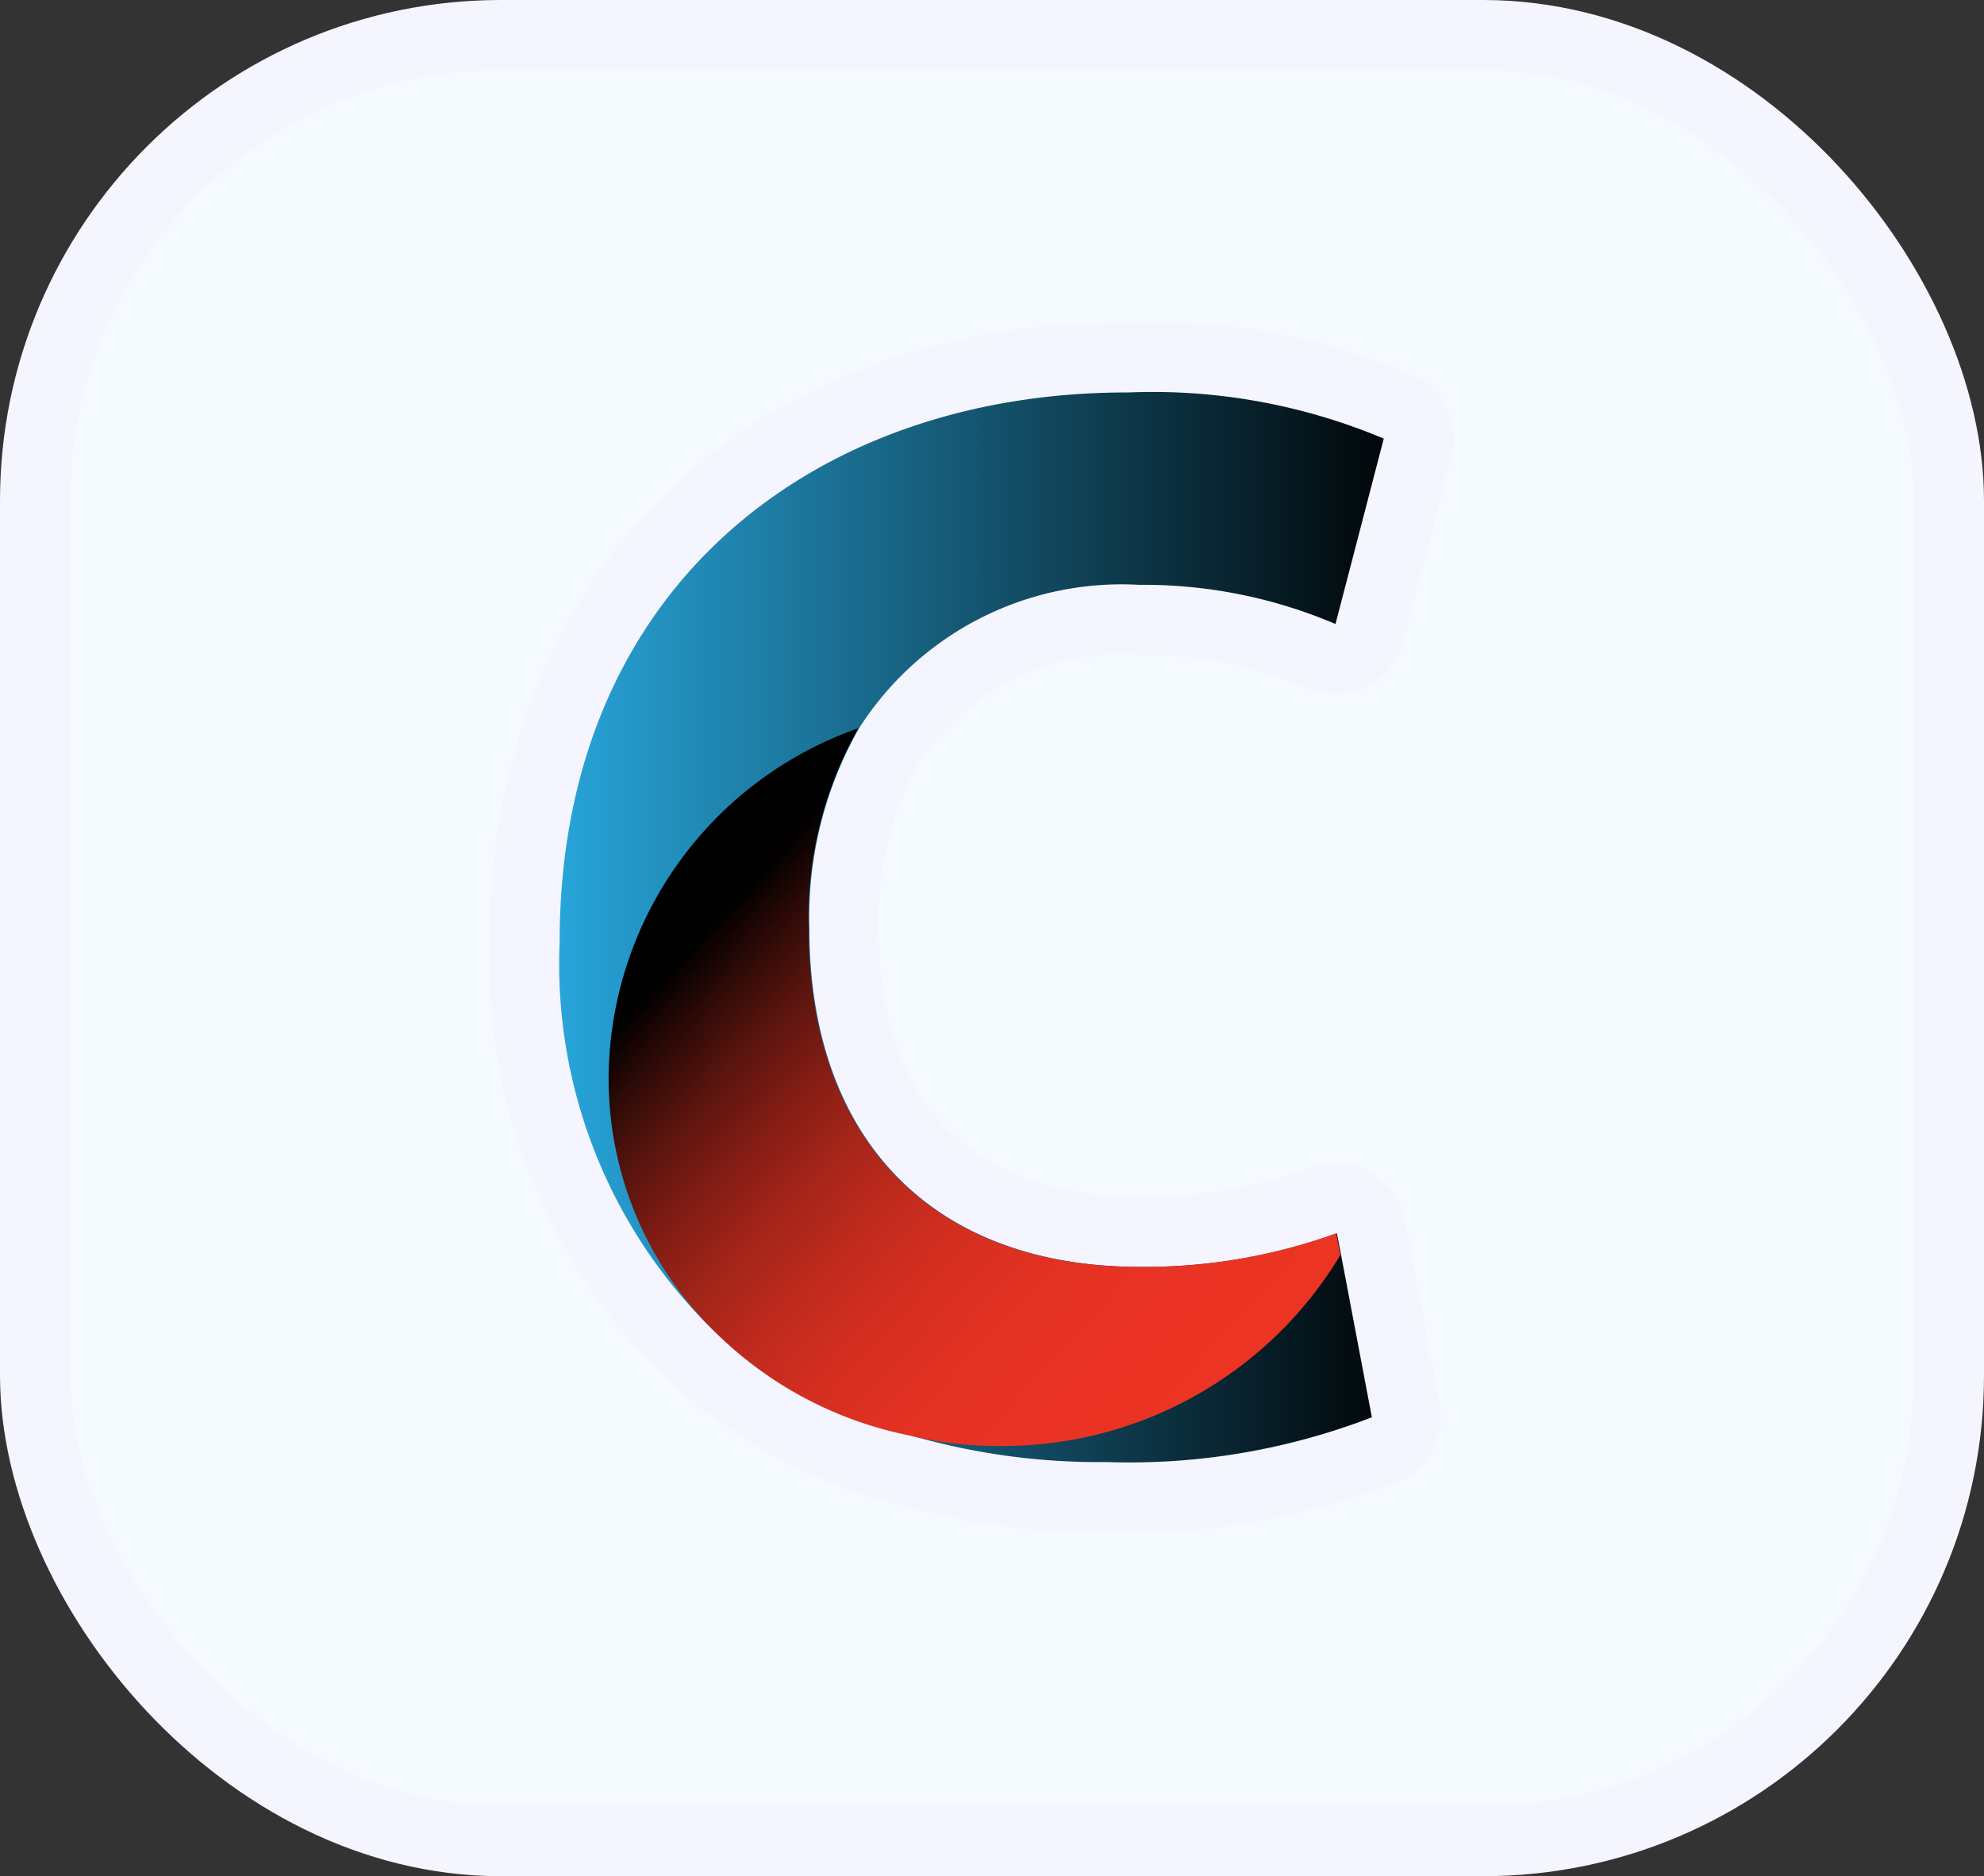
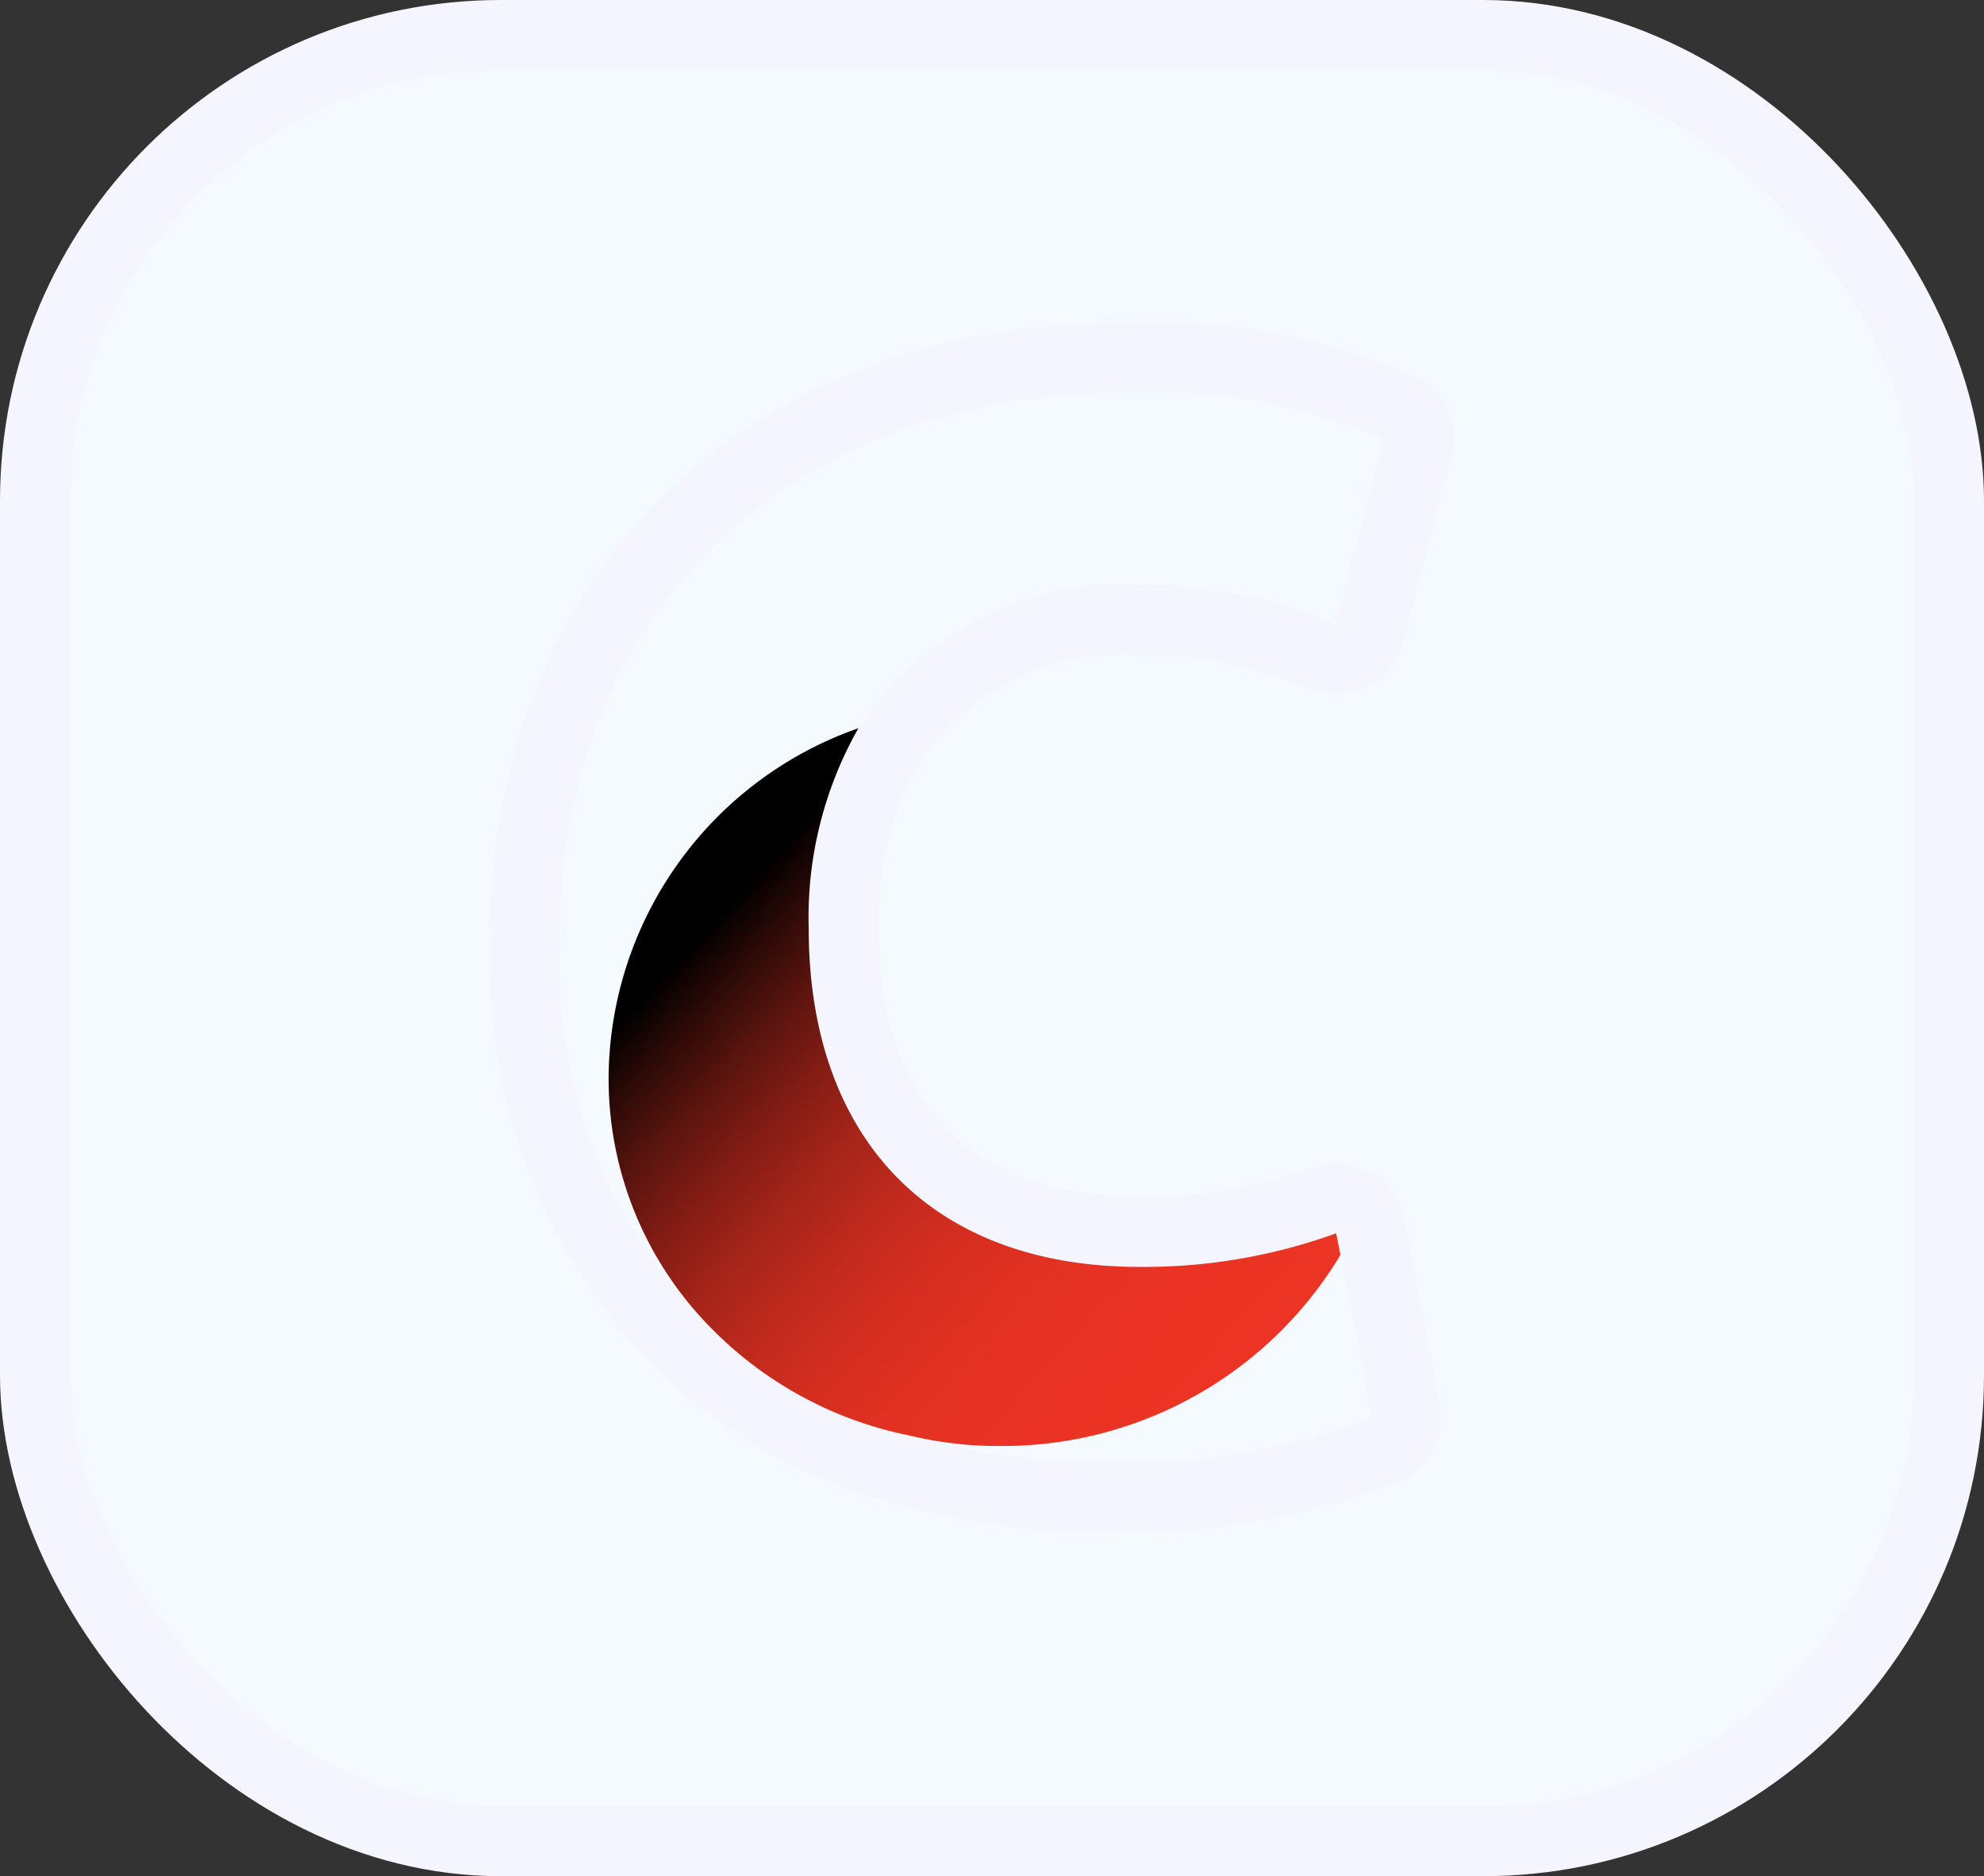
<svg xmlns="http://www.w3.org/2000/svg" viewBox="0 0 28.36 26.82">
  <rect x="0" y="0" width="28.36" height="26.82" fill="#333333" stroke="none" />
  <defs>
    <style>.cls-1{fill:#f4faff;stroke:#f4f5ff;stroke-miterlimit:10;}.cls-2{fill:url(#linear-gradient);}.cls-3{fill:#f5f5ff;}.cls-4{fill:url(#linear-gradient-2);}</style>
    <linearGradient id="linear-gradient" x1="7.52" y1="13.25" x2="20.28" y2="13.25" gradientUnits="userSpaceOnUse">
      <stop offset="0" stop-color="#29abe2" />
      <stop offset="1" />
    </linearGradient>
    <linearGradient id="linear-gradient-2" x1="9.91" y1="13.47" x2="17.6" y2="20.56" gradientUnits="userSpaceOnUse">
      <stop offset="0" />
      <stop offset="0.07" stop-color="#2c0a07" />
      <stop offset="0.15" stop-color="#59140e" />
      <stop offset="0.24" stop-color="#811c14" />
      <stop offset="0.33" stop-color="#a22419" />
      <stop offset="0.43" stop-color="#be2a1d" />
      <stop offset="0.53" stop-color="#d32e20" />
      <stop offset="0.65" stop-color="#e23122" />
      <stop offset="0.79" stop-color="#ea3324" />
      <stop offset="1" stop-color="#ed3424" />
    </linearGradient>
  </defs>
  <g id="Layer_2" data-name="Layer 2">
    <g id="Layer_1-2" data-name="Layer 1">
      <g id="logo-white-small">
        <rect class="cls-1" x="0.5" y="0.5" width="27.36" height="25.82" rx="6.66" />
-         <path class="cls-2" d="M15.81,21.4a10.05,10.05,0,0,1-2.94-.4,7.12,7.12,0,0,1-3-1.69,7.75,7.75,0,0,1-2.32-5.85c0-5,3.46-8.35,8.61-8.35A9,9,0,0,1,20,5.83a.5.5,0,0,1,.24.57l-.69,2.65a.47.47,0,0,1-.26.32.59.59,0,0,1-.22.05.45.45,0,0,1-.2,0,6.45,6.45,0,0,0-2.61-.52,4,4,0,0,0-3.58,1.81,5,5,0,0,0-.64,2.6c0,2.72,1.58,4.34,4.23,4.34a7.7,7.7,0,0,0,2.62-.44.41.41,0,0,1,.19,0,.53.53,0,0,1,.24.06.51.51,0,0,1,.25.35l.5,2.63a.5.5,0,0,1-.27.54A10.19,10.19,0,0,1,15.81,21.4Z" />
        <path class="cls-3" d="M16.13,5.61a8.52,8.52,0,0,1,3.65.66l-.69,2.65a7,7,0,0,0-2.81-.56,4.45,4.45,0,0,0-4,2.05,5.48,5.48,0,0,0-.71,2.86c0,3,1.75,4.84,4.73,4.84a8.06,8.06,0,0,0,2.81-.48l.06.31.44,2.32a9.63,9.63,0,0,1-3.79.64,9.68,9.68,0,0,1-2.8-.38A6.68,6.68,0,0,1,10.18,19,7.32,7.32,0,0,1,8,13.46c0-5.05,3.63-7.85,8.11-7.85m0-1C10.68,4.61,7,8.17,7,13.46A8.27,8.27,0,0,0,9.5,19.68a7.58,7.58,0,0,0,3.24,1.8,10.5,10.5,0,0,0,3.07.42,10.3,10.3,0,0,0,4.24-.75,1,1,0,0,0,.53-1.08l-.44-2.32-.06-.31a1,1,0,0,0-.51-.69,1,1,0,0,0-.47-.12,1.09,1.09,0,0,0-.39.08,7.28,7.28,0,0,1-2.42.4c-2.41,0-3.73-1.36-3.73-3.84a4.5,4.5,0,0,1,.57-2.35,3.48,3.48,0,0,1,3.15-1.56,5.94,5.94,0,0,1,2.41.48,1.1,1.1,0,0,0,.4.08,1,1,0,0,0,.44-.1,1,1,0,0,0,.53-.65l.69-2.65a1,1,0,0,0-.49-1.13,9.33,9.33,0,0,0-4.13-.78Z" />
        <path class="cls-4" d="M19.16,17.94a5.63,5.63,0,0,1-4.88,2.73A5.32,5.32,0,0,1,13,20.52,5.48,5.48,0,0,1,10.18,19,5.07,5.07,0,0,1,8.7,15.36a5.33,5.33,0,0,1,3.57-4.95,5.48,5.48,0,0,0-.71,2.86c0,3,1.75,4.84,4.73,4.84a8.06,8.06,0,0,0,2.81-.48Z" />
      </g>
    </g>
  </g>
</svg>